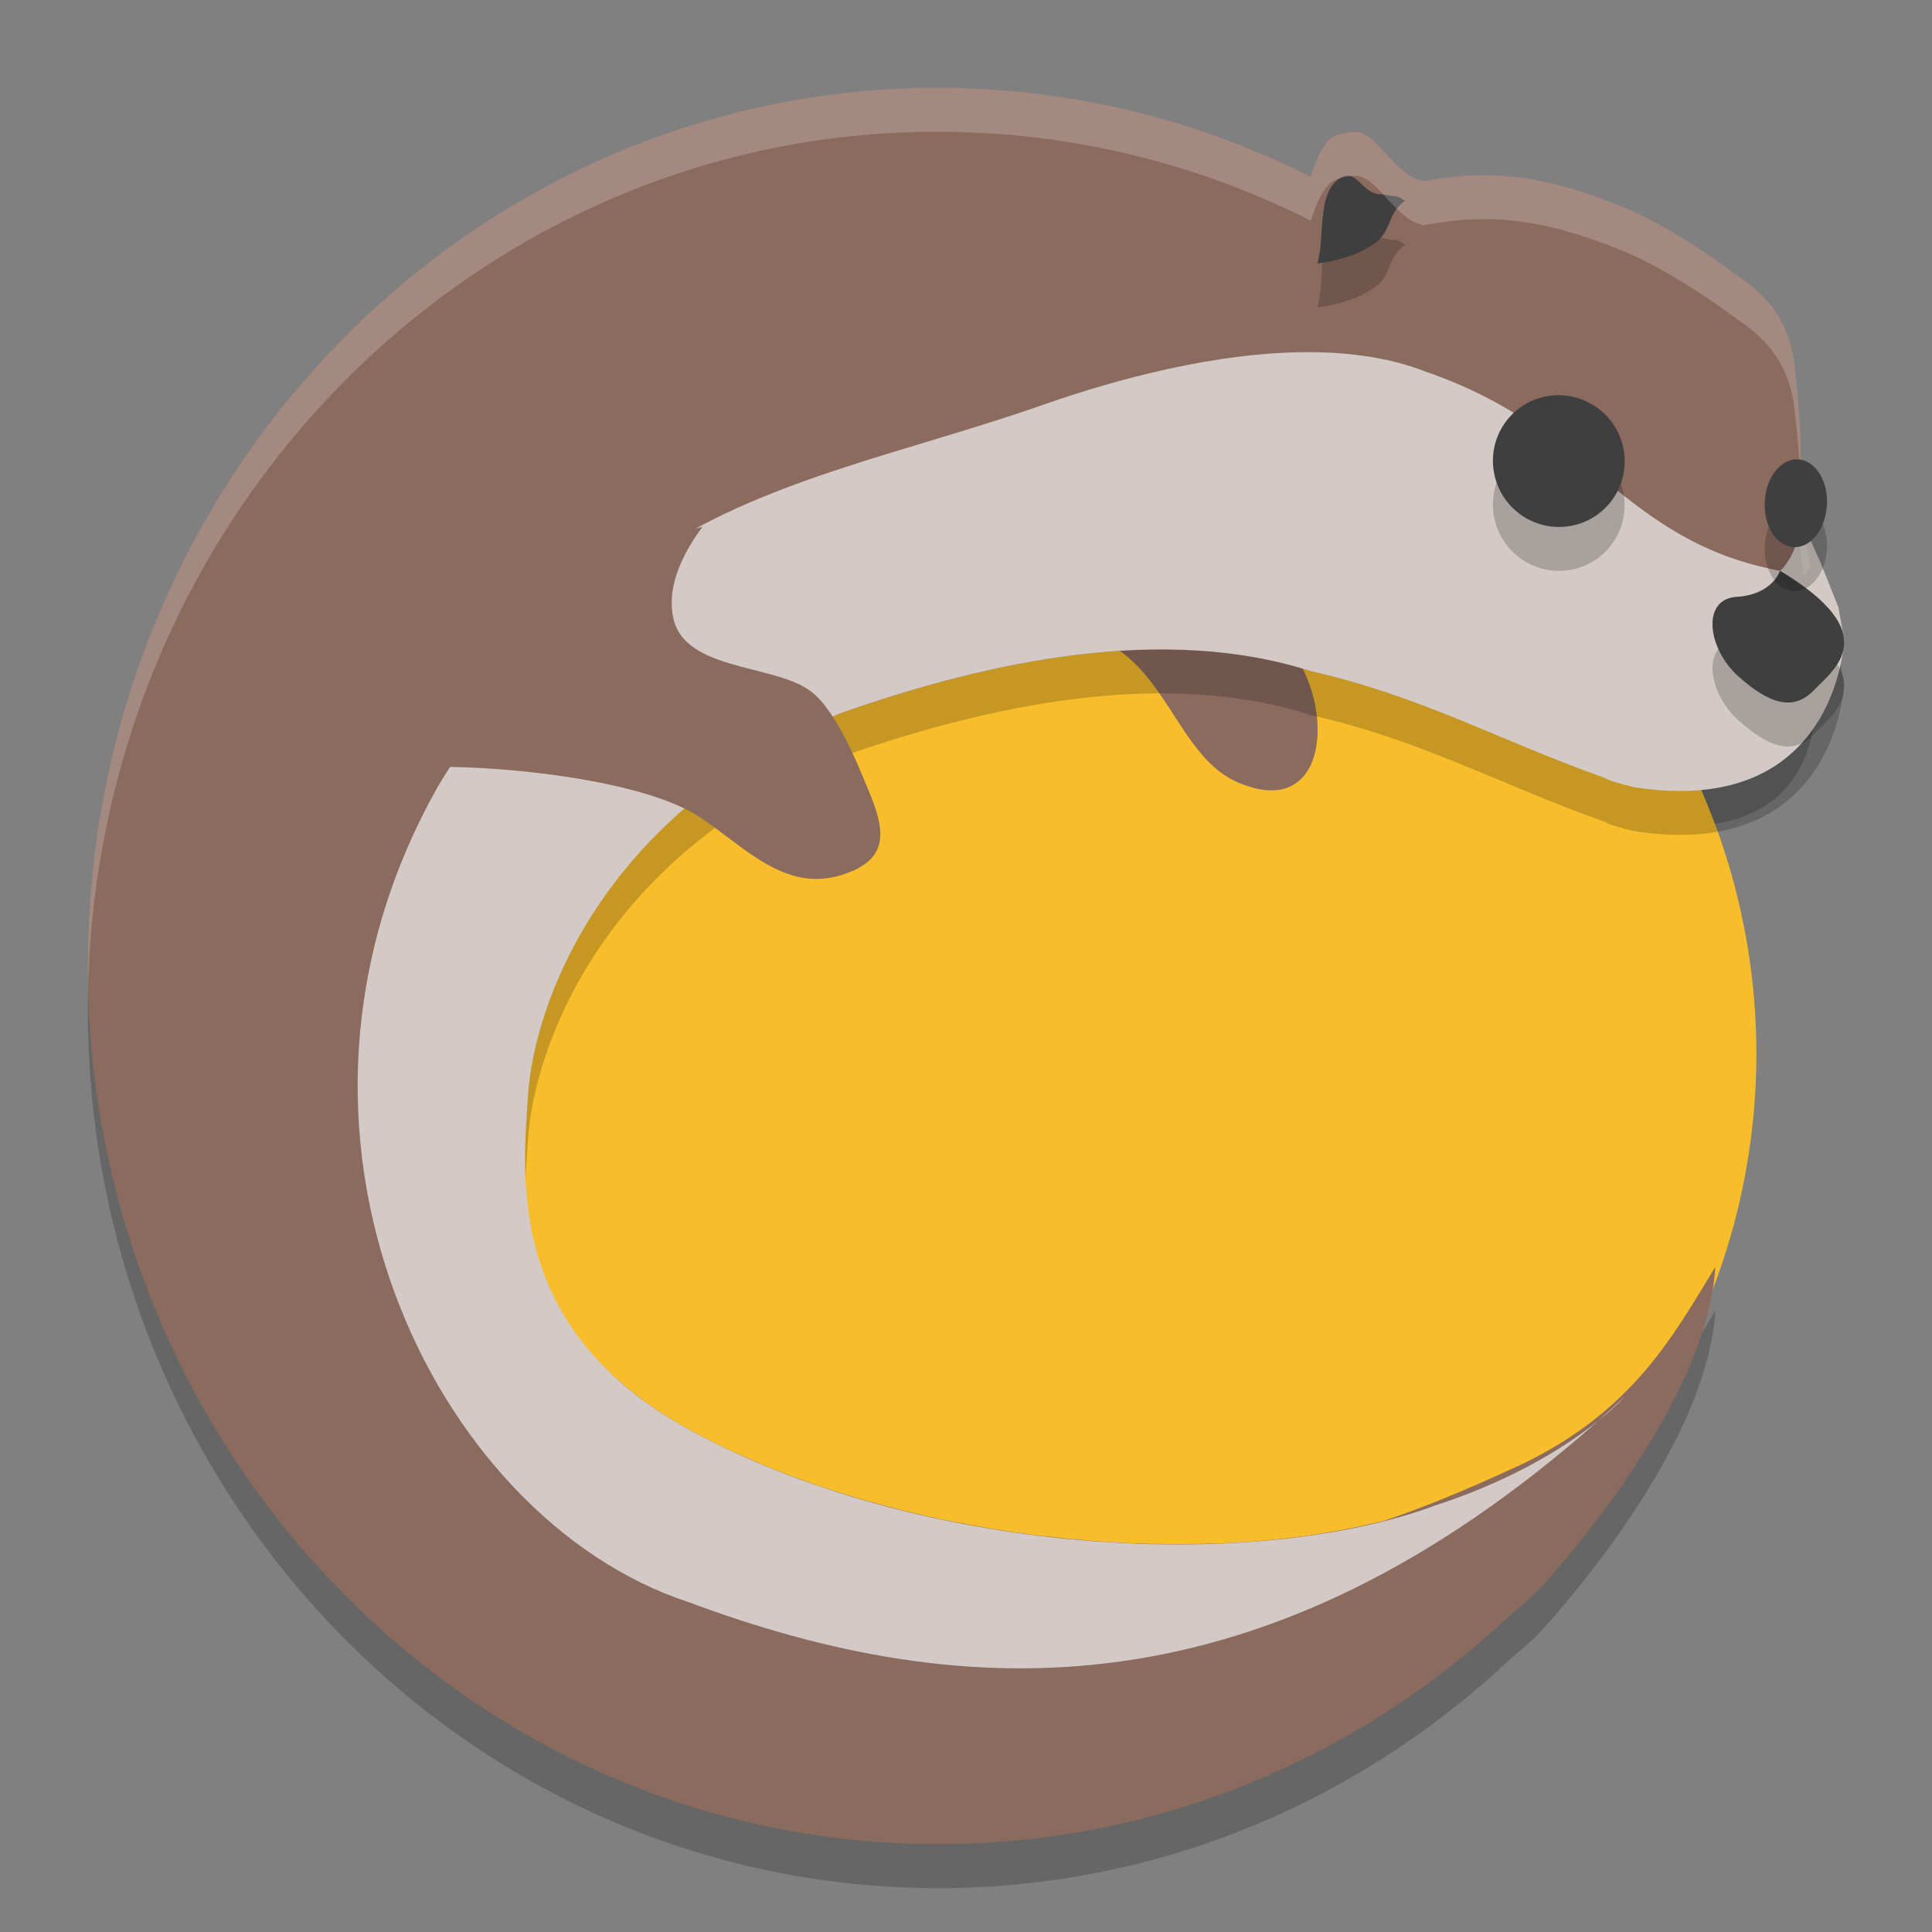
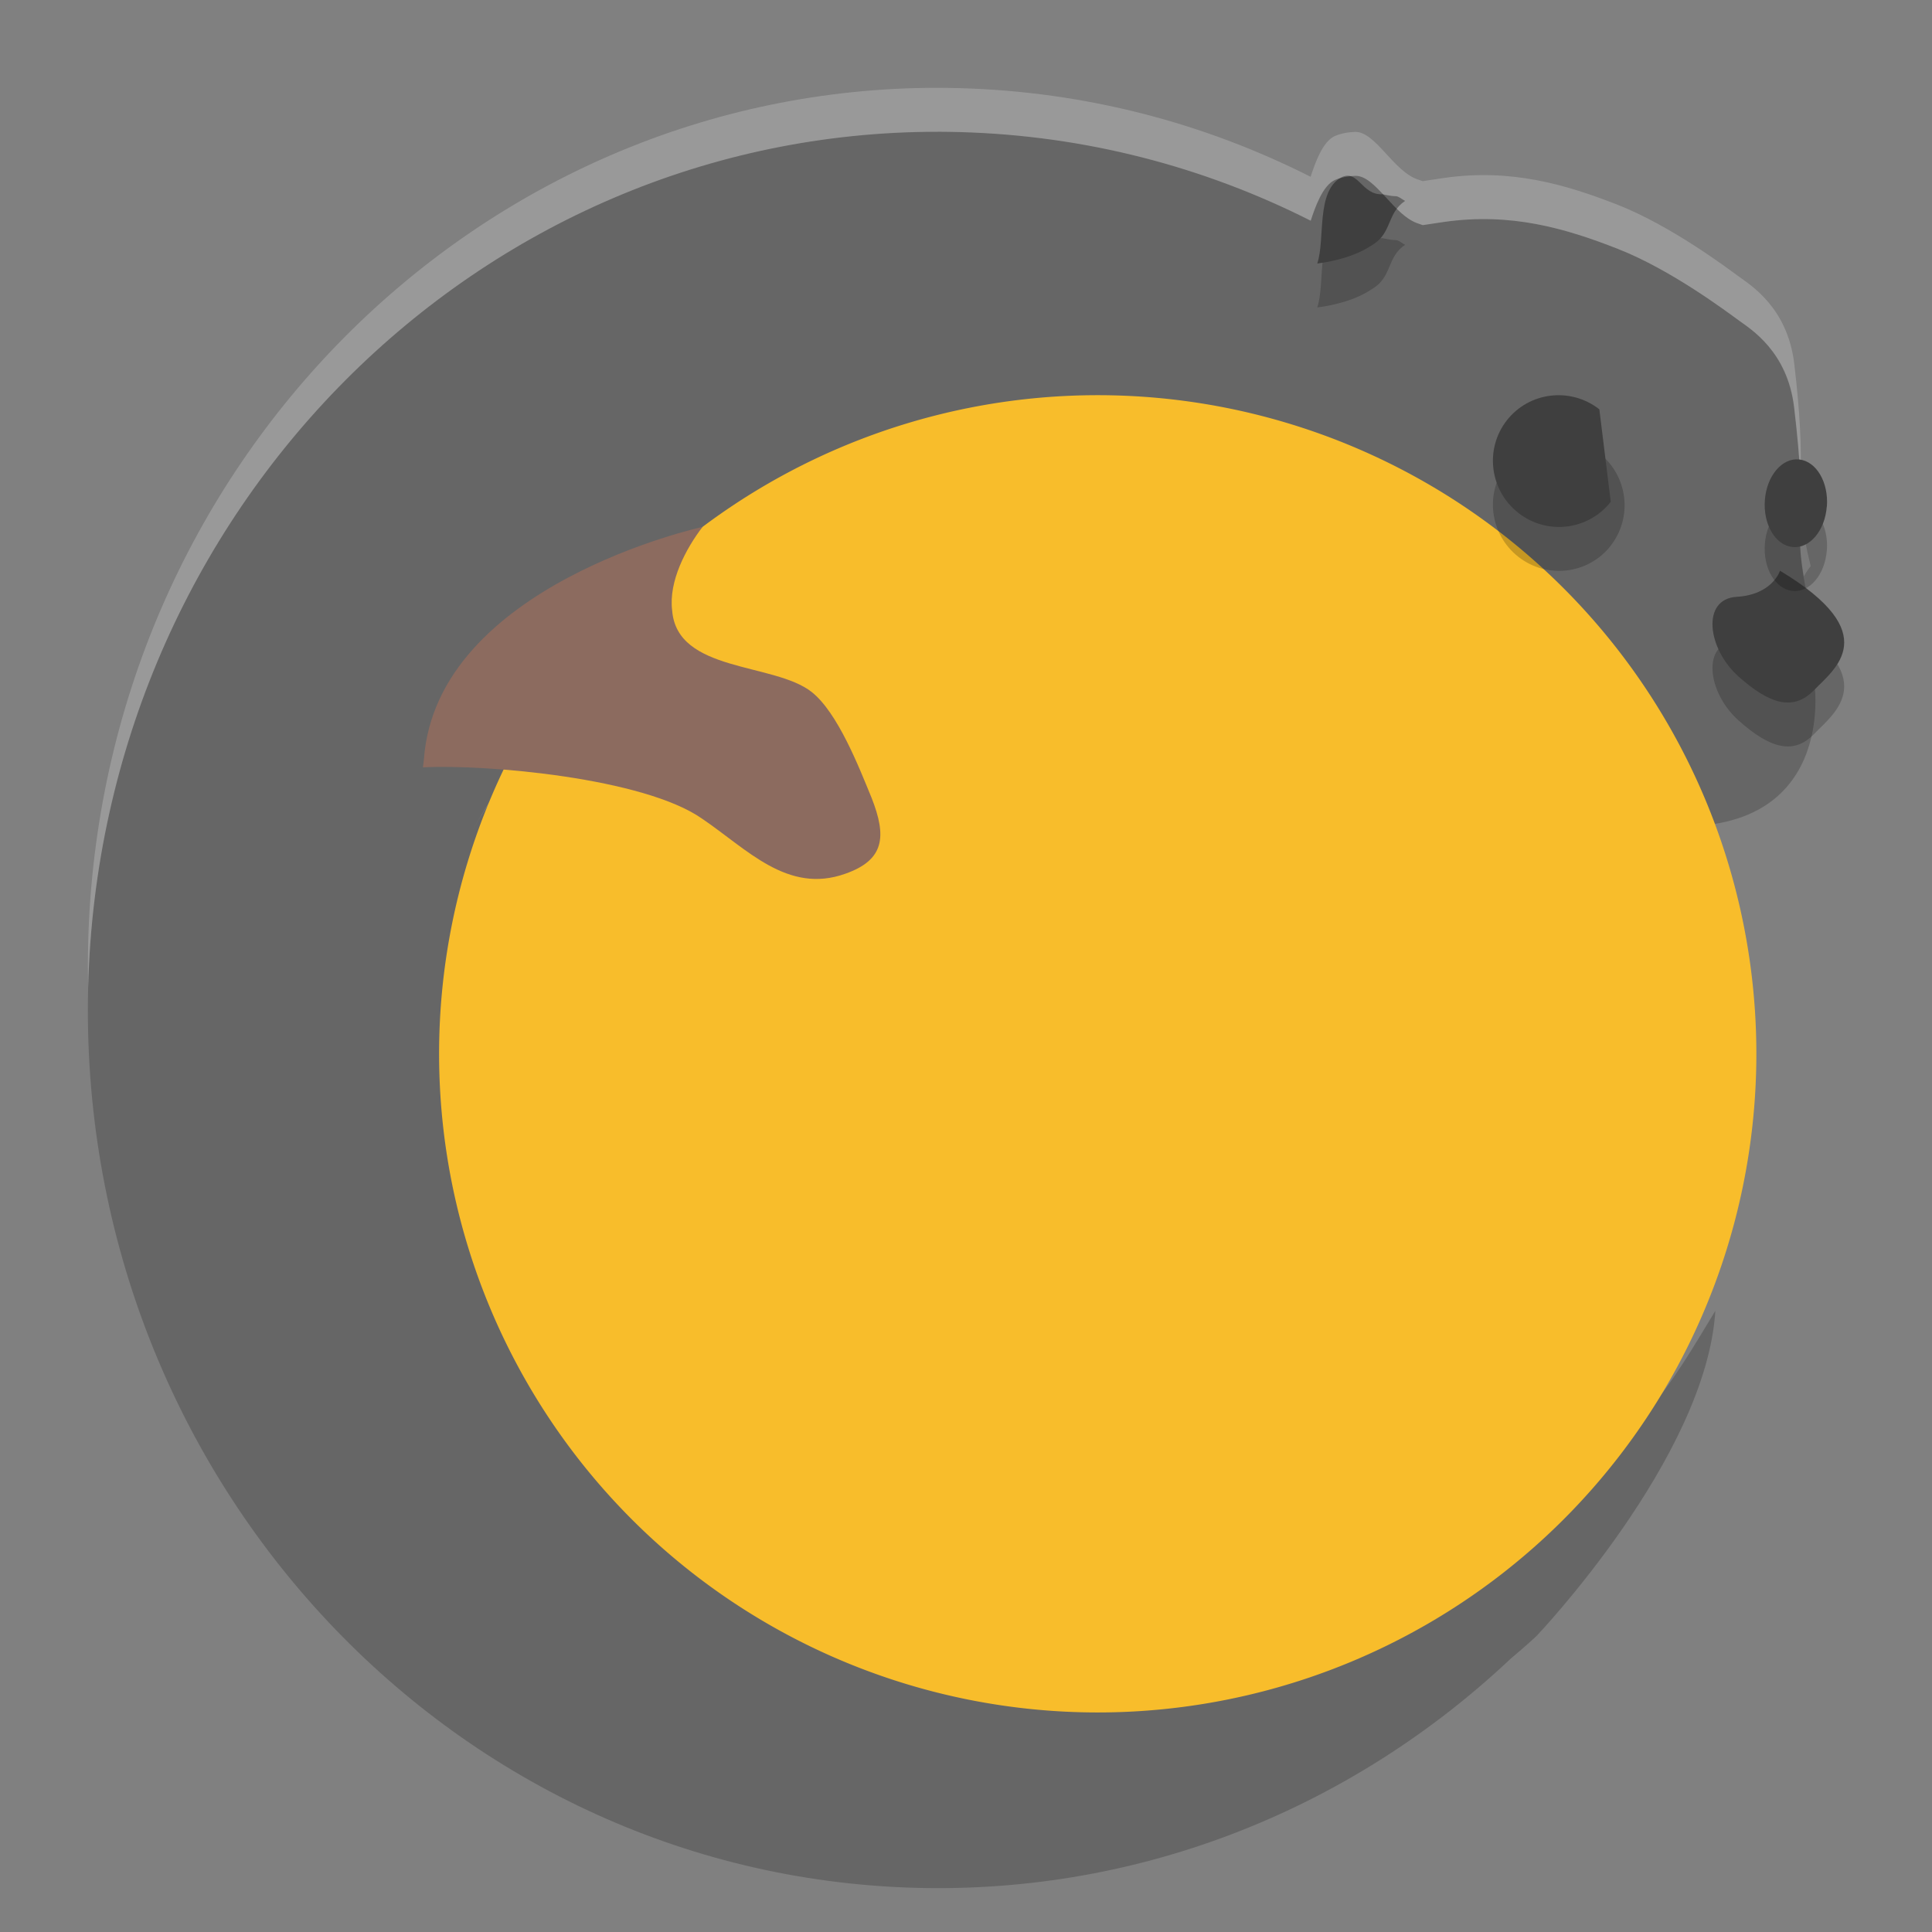
<svg xmlns="http://www.w3.org/2000/svg" height="22" viewBox="0 0 22 22" width="22" version="1.1">
  <rect x="0" y="0" width="22" height="22" fill="#808080" stroke="none" />
  <path d="m 10.683,1.501 c -5.231,-0.005 -9.542,4.304 -9.679,9.738 -0.14,5.521 4.079,10.113 9.423,10.258 2.603,0.07 4.992,-0.928 6.775,-2.609 0.19,-0.159 0.294,-0.258 0.294,-0.258 0,0 1.933,-2.029 2.037,-3.704 -0.493,0.815 -0.946,1.631 -2.174,2.235 -0.563,0.261 -1.079,0.483 -1.6,0.658 -0.033,0.009 -0.067,0.016 -0.101,0.024 -0.246,0.059 -0.505,0.108 -0.775,0.146 -0.033,0.004 -0.066,0.009 -0.1,0.013 -0.281,0.036 -0.571,0.062 -0.87,0.074 -0.031,0.001 -0.063,9e-4 -0.094,0.002 -0.295,0.01 -0.598,0.009 -0.904,-0.003 -0.02,-8e-4 -0.04,-8.6e-5 -0.06,-10e-4 -0.312,-0.014 -0.628,-0.042 -0.945,-0.079 -0.045,-0.005 -0.09,-0.009 -0.136,-0.015 -0.309,-0.039 -0.617,-0.091 -0.924,-0.152 -0.05,-0.01 -0.099,-0.02 -0.148,-0.03 -0.3,-0.064 -0.598,-0.138 -0.89,-0.224 -0.094,-0.027 -0.187,-0.055 -0.279,-0.085 -0.07,-0.022 -0.14,-0.044 -0.209,-0.067 -0.099,-0.034 -0.195,-0.07 -0.292,-0.106 -0.079,-0.03 -0.159,-0.059 -0.236,-0.09 -0.09,-0.036 -0.178,-0.076 -0.266,-0.114 -0.075,-0.033 -0.151,-0.064 -0.224,-0.099 C 8.148,16.937 7.991,16.859 7.84,16.776 7.72,16.709 7.605,16.64 7.496,16.567 7.246,16.4 7.027,16.215 6.831,16.022 5.812,14.981 5.859,13.758 5.912,12.964 5.98,11.968 6.815,9.782 9.564,8.625 11.262,8.025 13.259,7.606 14.929,8.143 c 1.256,0.283 2.159,0.695 3.353,1.117 0,0 -0.01,0.021 0.32,0.103 2.323,0.368 2.062,-1.546 2.062,-1.546 L 20.483,7.37 v 0 c -0.04,-0.236 0.136,-0.422 0.136,-0.422 0,0 -0.143,-0.528 -0.119,-0.876 0.024,-0.349 0.005,-0.795 -0.071,-1.433 C 20.353,4.001 19.934,3.747 19.799,3.648 19.663,3.549 19.03,3.072 18.423,2.834 17.816,2.596 17.202,2.42 16.446,2.526 c -0.084,0.012 -0.163,0.025 -0.246,0.037 -0.015,-0.005 -0.026,-0.01 -0.042,-0.015 -0.288,-0.086 -0.492,-0.552 -0.728,-0.546 -0.018,4.321e-4 -0.036,0.002 -0.055,0.004 -0.018,0.002 -0.037,0.004 -0.056,0.008 h -10e-4 c -0.019,0.004 -0.038,0.008 -0.058,0.014 -0.021,0.006 -0.042,0.013 -0.062,0.022 -0.138,0.064 -0.222,0.305 -0.274,0.463 -1.209,-0.611 -2.561,-0.97 -3.994,-1.009 -0.083,-0.002 -0.166,-0.004 -0.249,-0.004 z M 7.847,6.877 C 7.509,7.122 6.183,8.097 5.377,9.455 6.183,8.097 6.569,7.733 7.847,6.877 Z M 16.366,17.635 c -0.177,0.066 -0.37,0.122 -0.568,0.174 0.198,-0.052 0.391,-0.108 0.568,-0.174 z" style="opacity:0.2;fill:#000000;fill-opacity:1;stroke-width:0.088" />
  <path d="M 12.5,4.5 A 7.5,7.5 0 0 0 5,12 7.5,7.5 0 0 0 12.5,19.5 7.5,7.5 0 0 0 20,12 7.5,7.5 0 0 0 12.5,4.5 Z" style="fill:#f8bd2b;fill-opacity:1;stroke-width:0.375" />
-   <path d="m 12.35,7.23 c 0.929,0.22 1.03,1.404 1.777,1.692 0.997,0.405 1.082,-0.863 0.567,-1.533" style="fill:#8c6b5f;fill-opacity:1;stroke-width:0.088" />
-   <path d="M 14.902,4.511 C 13.856,4.509 12.721,4.816 11.893,5.104 10.321,5.66 8.62,5.967 7.347,6.877 7.01,7.122 5.794,8.096 4.988,9.454 2.76,13.393 4.947,17.789 7.828,18.739 10.995,19.924 14.383,20.051 18.196,16.681 17.868,16.944 17.271,17.337 16.366,17.635 14.209,18.439 10.399,18.181 7.84,16.776 5.782,15.637 5.946,13.961 6.013,12.965 6.08,11.968 6.816,9.782 9.564,8.624 c 1.698,-0.6 3.695,-1.019 5.365,-0.481 1.256,0.283 2.159,0.796 3.353,1.218 0,0 -0.01,0.02 0.32,0.102 C 20.925,9.831 21,7.787 21,7.787 L 20.934,7.414 20.732,6.909 20.635,6.693 20.577,6.575 c 0,0 -0.017,-0.148 -0.04,-0.298 C 20.492,6.838 20.269,7.001 20.269,7.001 18.464,6.658 18.141,5.387 16.237,4.734 15.835,4.575 15.378,4.511 14.902,4.511 Z M 18.196,16.681 c 0.21,-0.168 0.312,-0.283 0.312,-0.283 -0.104,0.098 -0.208,0.191 -0.312,0.283 z" style="opacity:0.2;fill:#000000;fill-opacity:1;stroke-width:0.088" />
-   <path style="fill:#8c6b5f;fill-opacity:1;stroke-width:0.088" d="m 10.683,1 c -5.231,-0.005 -9.542,4.304 -9.679,9.738 -0.14,5.521 4.079,10.113 9.423,10.258 2.603,0.07 4.992,-0.928 6.775,-2.609 0.19,-0.159 0.294,-0.258 0.294,-0.258 0,0 1.933,-2.029 2.037,-3.704 -0.493,0.815 -0.946,1.631 -2.174,2.235 -0.563,0.261 -1.079,0.483 -1.6,0.658 -0.033,0.009 -0.067,0.016 -0.101,0.024 -0.246,0.059 -0.505,0.108 -0.775,0.146 -0.033,0.004 -0.066,0.009 -0.1,0.013 -0.281,0.036 -0.571,0.062 -0.87,0.074 -0.031,0.001 -0.063,9e-4 -0.094,0.002 -0.295,0.01 -0.598,0.009 -0.904,-0.003 -0.02,-8e-4 -0.04,-8.6e-5 -0.06,-10e-4 -0.312,-0.014 -0.628,-0.042 -0.945,-0.079 -0.045,-0.005 -0.09,-0.009 -0.136,-0.015 -0.309,-0.039 -0.617,-0.091 -0.924,-0.152 -0.05,-0.01 -0.099,-0.02 -0.148,-0.03 C 10.402,17.233 10.105,17.158 9.813,17.073 9.719,17.046 9.626,17.018 9.533,16.988 9.464,16.966 9.394,16.945 9.324,16.921 9.226,16.887 9.129,16.851 9.032,16.815 c -0.079,-0.03 -0.159,-0.059 -0.236,-0.09 -0.09,-0.036 -0.178,-0.076 -0.266,-0.114 -0.075,-0.033 -0.151,-0.064 -0.224,-0.099 C 8.148,16.437 7.991,16.358 7.84,16.275 7.72,16.209 7.605,16.139 7.496,16.066 7.246,15.899 7.027,15.715 6.831,15.522 5.812,14.481 5.859,13.257 5.912,12.464 5.98,11.468 6.815,9.282 9.564,8.124 c 1.698,-0.6 3.695,-1.019 5.365,-0.481 1.256,0.283 2.159,0.695 3.353,1.117 0,0 -0.01,0.021 0.32,0.103 2.323,0.368 2.062,-1.546 2.062,-1.546 L 20.483,6.869 v 0 c -0.04,-0.236 0.136,-0.422 0.136,-0.422 0,0 -0.143,-0.528 -0.119,-0.876 0.024,-0.349 0.005,-0.795 -0.071,-1.433 C 20.353,3.501 19.934,3.247 19.799,3.148 19.663,3.049 19.03,2.572 18.423,2.334 17.816,2.095 17.202,1.919 16.446,2.026 c -0.084,0.012 -0.163,0.025 -0.246,0.037 -0.015,-0.005 -0.026,-0.01 -0.042,-0.015 -0.288,-0.086 -0.492,-0.552 -0.728,-0.546 -0.018,4.321e-4 -0.036,0.002 -0.055,0.004 -0.018,0.002 -0.037,0.004 -0.056,0.008 h -10e-4 c -0.019,0.004 -0.038,0.008 -0.058,0.014 -0.021,0.006 -0.042,0.013 -0.062,0.022 -0.138,0.064 -0.222,0.305 -0.274,0.463 -1.209,-0.611 -2.561,-0.97 -3.994,-1.009 -0.083,-0.002 -0.166,-0.004 -0.249,-0.004 z M 7.847,6.376 C 7.509,6.621 6.183,7.596 5.377,8.954 6.183,7.596 6.569,7.233 7.847,6.376 Z M 16.366,17.135 c -0.177,0.066 -0.37,0.122 -0.568,0.174 0.198,-0.052 0.391,-0.108 0.568,-0.174 z" />
-   <path style="fill:#d3c9c6;fill-opacity:1;stroke-width:0.088" d="M 14.902,4.01 C 13.856,4.009 12.721,4.315 11.893,4.604 10.321,5.16 8.62,5.467 7.347,6.377 7.01,6.622 5.794,7.596 4.988,8.954 2.76,12.892 4.947,17.289 7.828,18.239 c 3.167,1.184 6.555,1.312 10.369,-2.058 -0.328,0.263 -0.925,0.656 -1.83,0.954 -2.157,0.804 -5.967,0.546 -8.526,-0.859 C 5.782,15.137 5.946,13.461 6.013,12.464 6.08,11.468 6.816,9.282 9.564,8.124 c 1.698,-0.6 3.695,-1.019 5.365,-0.481 1.256,0.283 2.159,0.796 3.353,1.218 0,0 -0.01,0.02 0.32,0.102 C 20.925,9.331 21,7.287 21,7.287 L 20.934,6.914 20.732,6.409 20.635,6.192 20.577,6.075 c 0,0 -0.017,-0.148 -0.04,-0.298 C 20.492,6.338 20.269,6.5 20.269,6.5 18.464,6.158 18.141,4.887 16.237,4.233 15.835,4.075 15.378,4.011 14.902,4.01 Z m 3.294,12.171 c 0.21,-0.168 0.312,-0.283 0.312,-0.283 -0.104,0.098 -0.208,0.191 -0.312,0.283 z" />
  <path style="opacity:0.2;fill:#000000;fill-opacity:1;stroke-width:0.08" d="m 15.892,2.734 c 0.033,-7.05e-4 0.077,0.038 0.108,0.054 -0.208,0.137 -0.149,0.37 -0.372,0.5 -0.186,0.127 -0.421,0.185 -0.628,0.213 0.093,-0.281 -0.017,-0.817 0.271,-0.98 0.195,-0.1 0.234,0.204 0.472,0.191 1.3e-4,-1.786e-4 0.102,0.023 0.149,0.022 z" />
  <path d="m 15.892,2.234 c 0.033,-7.05e-4 0.077,0.038 0.108,0.054 -0.208,0.137 -0.149,0.37 -0.372,0.5 -0.186,0.127 -0.421,0.185 -0.628,0.213 0.093,-0.281 -0.017,-0.817 0.271,-0.98 0.195,-0.1 0.234,0.204 0.472,0.191 1.3e-4,-1.786e-4 0.102,0.023 0.149,0.022 z" style="fill:#3f3f3f;fill-opacity:1;stroke-width:0.08" />
  <path style="opacity:0.2;fill:#ffffff;fill-opacity:1;stroke-width:0.088" d="m 10.683,1 c -5.231,-0.005 -9.542,4.304 -9.679,9.738 -0.004,0.168 -0.004,0.334 0,0.5 0.138,-5.435 4.448,-9.743 9.679,-9.738 0.083,7.5e-5 0.166,0.002 0.249,0.004 1.433,0.039 2.785,0.398 3.994,1.009 0.052,-0.158 0.137,-0.399 0.274,-0.463 0.019,-0.009 0.04,-0.017 0.062,-0.022 0.02,-0.005 0.039,-0.01 0.058,-0.014 h 10e-4 c 0.019,-0.003 0.038,-0.006 0.056,-0.008 0.018,-0.002 0.037,-0.003 0.055,-0.004 0.235,-0.006 0.439,0.461 0.728,0.547 0.016,0.005 0.027,0.01 0.042,0.015 0.083,-0.012 0.162,-0.025 0.246,-0.037 0.756,-0.107 1.369,0.069 1.977,0.308 0.607,0.238 1.24,0.716 1.376,0.814 0.136,0.099 0.554,0.352 0.63,0.989 0.037,0.312 0.06,0.576 0.071,0.808 0.014,-0.332 -0.003,-0.736 -0.071,-1.308 C 20.353,3.501 19.934,3.247 19.799,3.148 19.663,3.049 19.03,2.572 18.423,2.333 17.816,2.095 17.202,1.919 16.446,2.026 c -0.084,0.012 -0.163,0.025 -0.246,0.037 -0.015,-0.005 -0.026,-0.01 -0.042,-0.015 -0.288,-0.086 -0.492,-0.552 -0.728,-0.546 -0.018,4.321e-4 -0.036,0.002 -0.055,0.004 -0.018,0.002 -0.037,0.004 -0.056,0.008 h -0.001 c -0.019,0.004 -0.038,0.008 -0.058,0.014 -0.021,0.006 -0.042,0.013 -0.062,0.022 -0.138,0.064 -0.222,0.305 -0.274,0.463 -1.209,-0.611 -2.561,-0.97 -3.994,-1.009 -0.083,-0.002 -0.166,-0.004 -0.249,-0.004 z m 9.818,4.617 c 0.004,0.162 0.008,0.323 -0.001,0.453 -0.01,0.151 0.013,0.333 0.04,0.494 0.038,-0.07 0.079,-0.118 0.079,-0.118 0,0 -0.129,-0.482 -0.118,-0.829 z m 0.053,1.427 c -0.047,0.076 -0.096,0.183 -0.071,0.325 l 0.163,0.399 c 0.039,-0.252 0.02,-0.452 0.02,-0.452 z" />
  <path style="fill:#8c6b5f;fill-opacity:1;stroke-width:0.088" d="m 4.827,8.649 -0.011,0.089 c 0.726,-0.037 2.517,0.121 3.178,0.584 0.512,0.346 0.973,0.862 1.63,0.628 0.449,-0.157 0.474,-0.424 0.302,-0.862 C 9.78,8.732 9.54,8.116 9.243,7.88 8.815,7.542 7.709,7.66 7.654,6.952 7.612,6.618 7.813,6.244 8,6 c -3.45e-4,0 -3.032,0.66 -3.173,2.649 z" />
  <path style="opacity:0.2;fill:#000000;fill-opacity:1;stroke-width:0.084" d="m 20.269,7 c 0,0 -0.086,0.272 -0.492,0.296 -0.406,0.024 -0.335,0.588 0.016,0.904 0.352,0.316 0.627,0.403 0.862,0.16 0.234,-0.242 0.809,-0.643 -0.386,-1.361 z" />
  <path d="m 20.269,6.5 c 0,0 -0.086,0.272 -0.492,0.296 -0.406,0.024 -0.335,0.588 0.016,0.904 0.352,0.316 0.627,0.403 0.862,0.16 0.234,-0.242 0.809,-0.643 -0.386,-1.361 z" style="fill:#3f3f3f;fill-opacity:1;stroke-width:0.084" />
  <path style="opacity:0.2;fill:#000000;fill-opacity:1;stroke-width:0.098" d="M 18.342,6.214 C 18.086,6.54 17.615,6.596 17.289,6.34 16.962,6.083 16.904,5.612 17.159,5.286 c 0.255,-0.325 0.726,-0.381 1.052,-0.125 0.327,0.257 0.384,0.728 0.13,1.053 z" />
-   <path d="M 18.342,5.714 C 18.086,6.04 17.615,6.096 17.289,5.84 16.962,5.583 16.904,5.112 17.159,4.786 17.414,4.461 17.885,4.405 18.212,4.661 c 0.327,0.257 0.384,0.728 0.13,1.053 z" style="fill:#3f3f3f;fill-opacity:1;stroke-width:0.098" />
+   <path d="M 18.342,5.714 C 18.086,6.04 17.615,6.096 17.289,5.84 16.962,5.583 16.904,5.112 17.159,4.786 17.414,4.461 17.885,4.405 18.212,4.661 z" style="fill:#3f3f3f;fill-opacity:1;stroke-width:0.098" />
  <path style="opacity:0.2;fill:#000000;fill-opacity:1;stroke-width:0.09" d="m 20.802,6.268 c -0.021,0.276 -0.196,0.482 -0.391,0.461 -0.195,-0.02 -0.336,-0.26 -0.314,-0.536 0.021,-0.275 0.196,-0.482 0.391,-0.461 0.195,0.021 0.336,0.26 0.315,0.536 z" />
  <path d="m 20.802,5.768 c -0.021,0.276 -0.196,0.482 -0.391,0.461 -0.195,-0.02 -0.336,-0.26 -0.314,-0.536 0.021,-0.275 0.196,-0.482 0.391,-0.461 0.195,0.021 0.336,0.26 0.315,0.536 z" style="fill:#3f3f3f;fill-opacity:1;stroke-width:0.09" />
</svg>